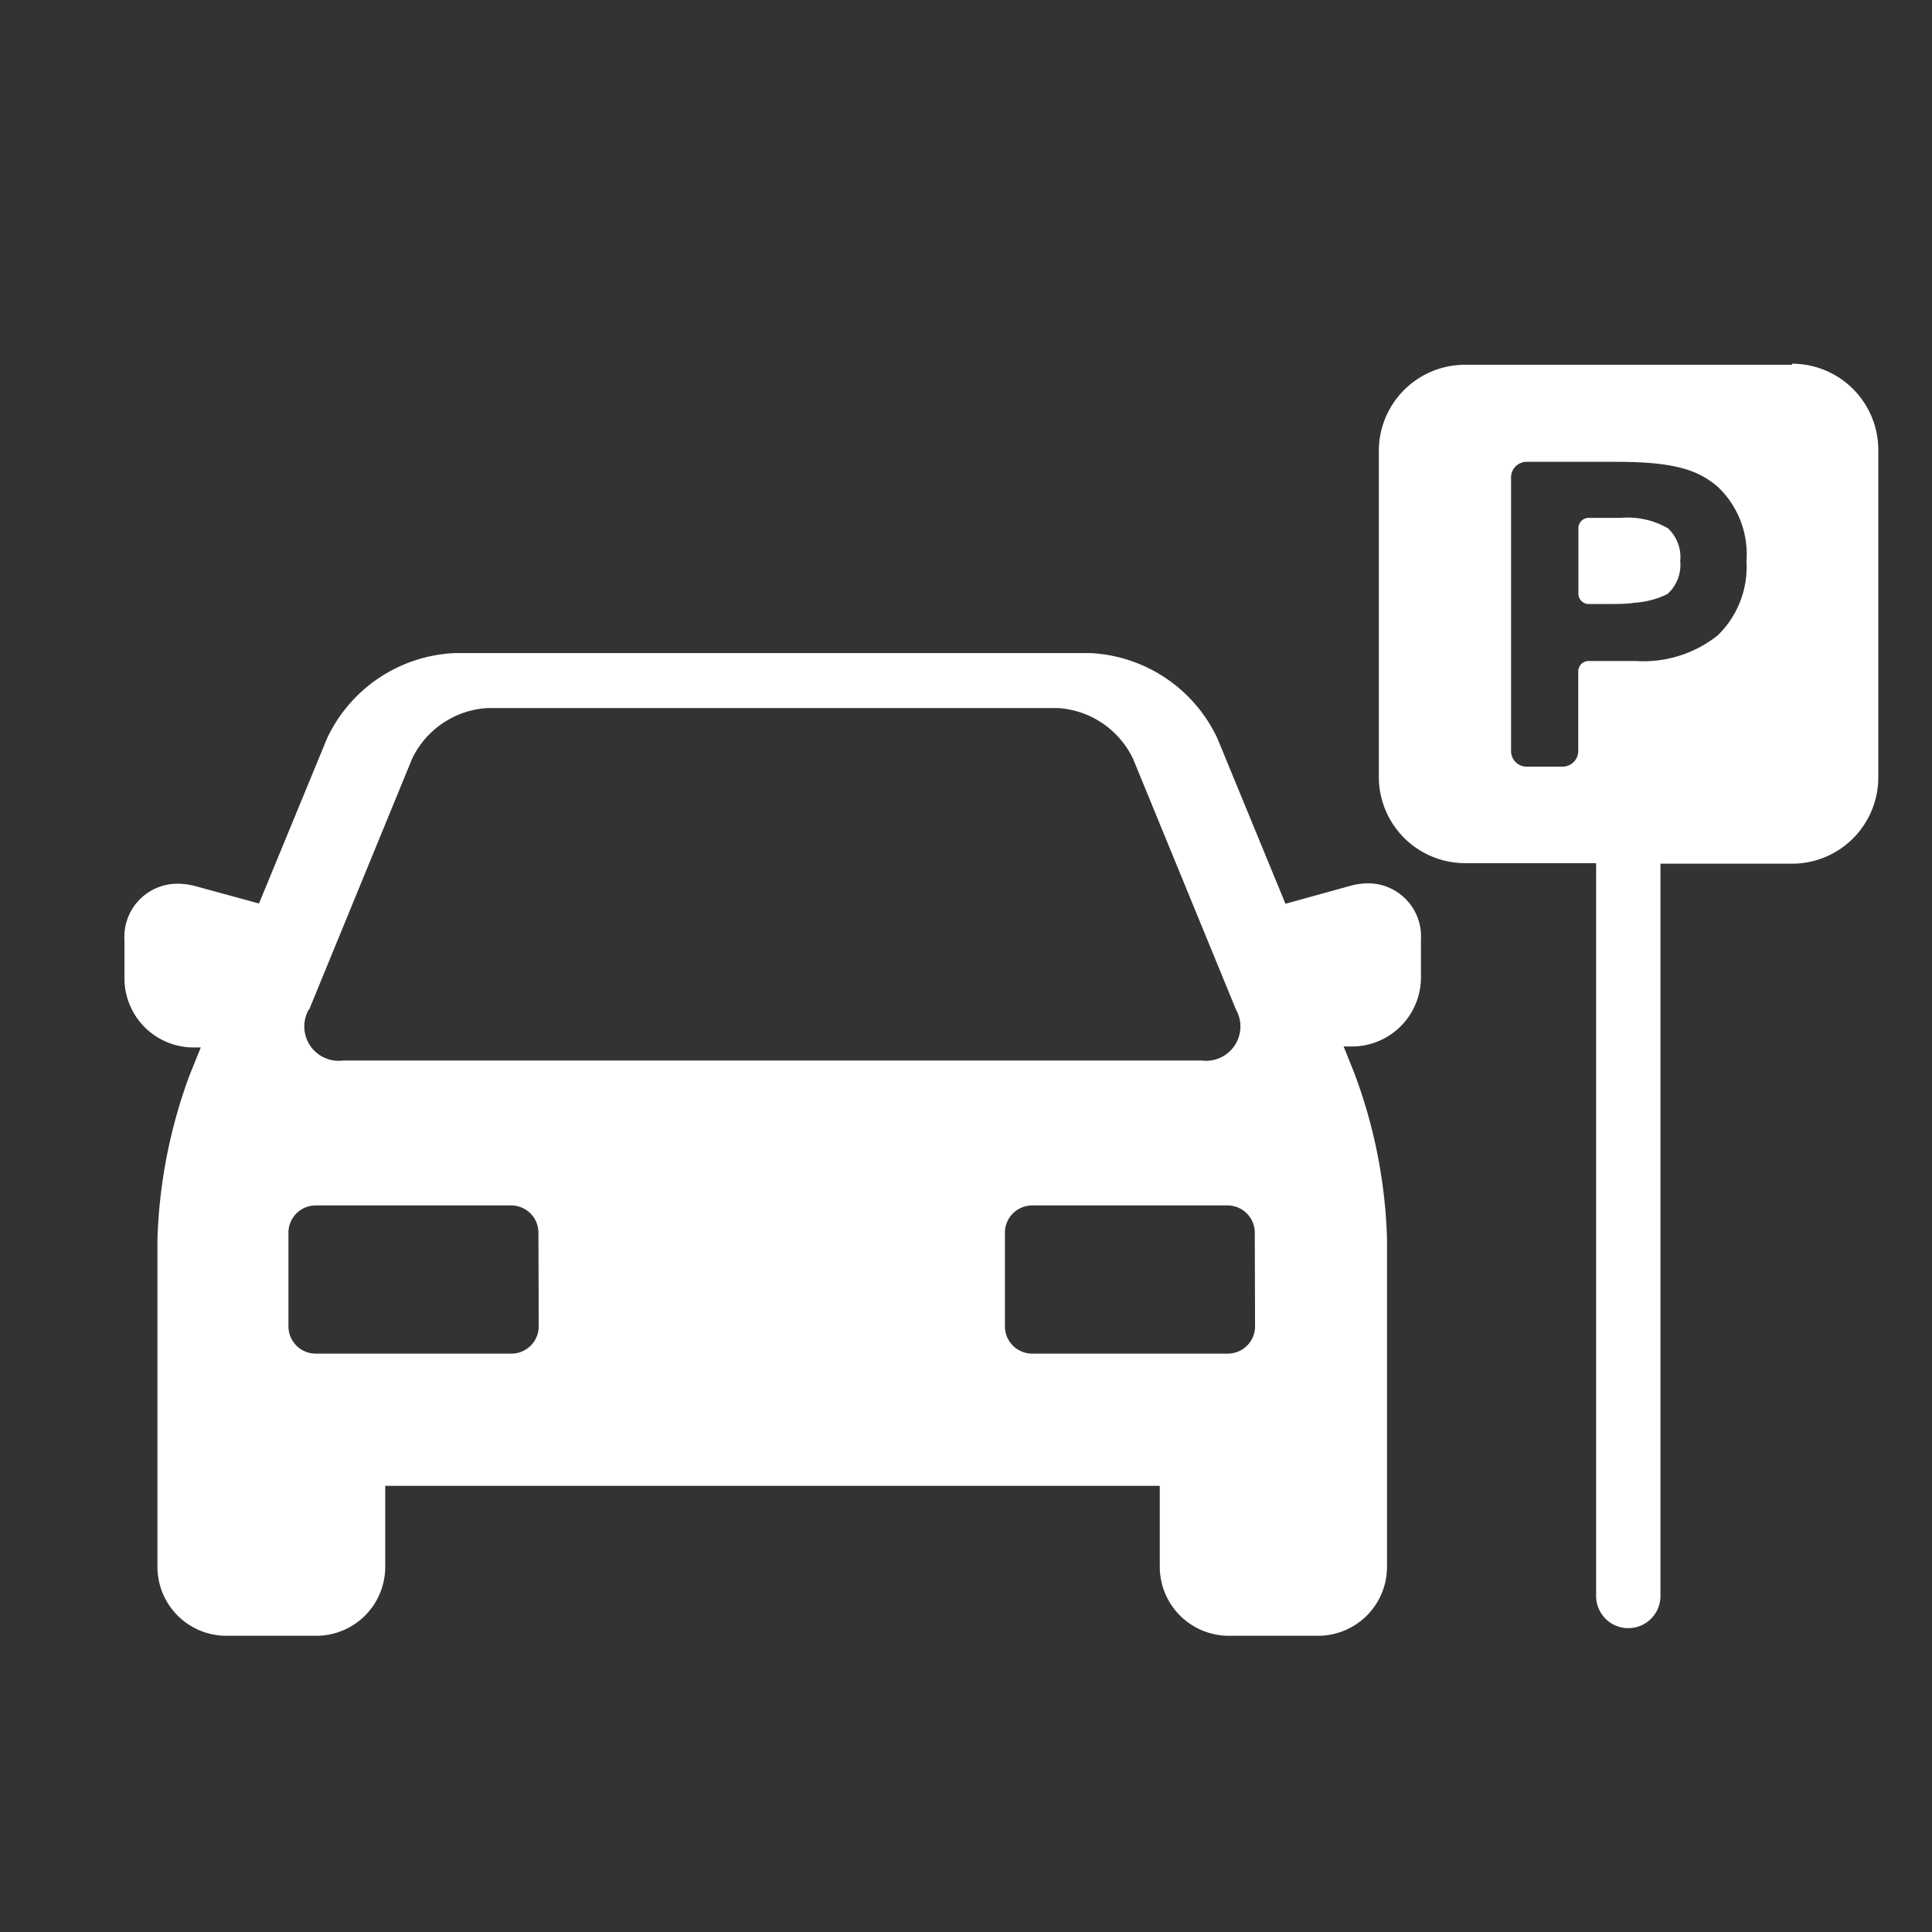
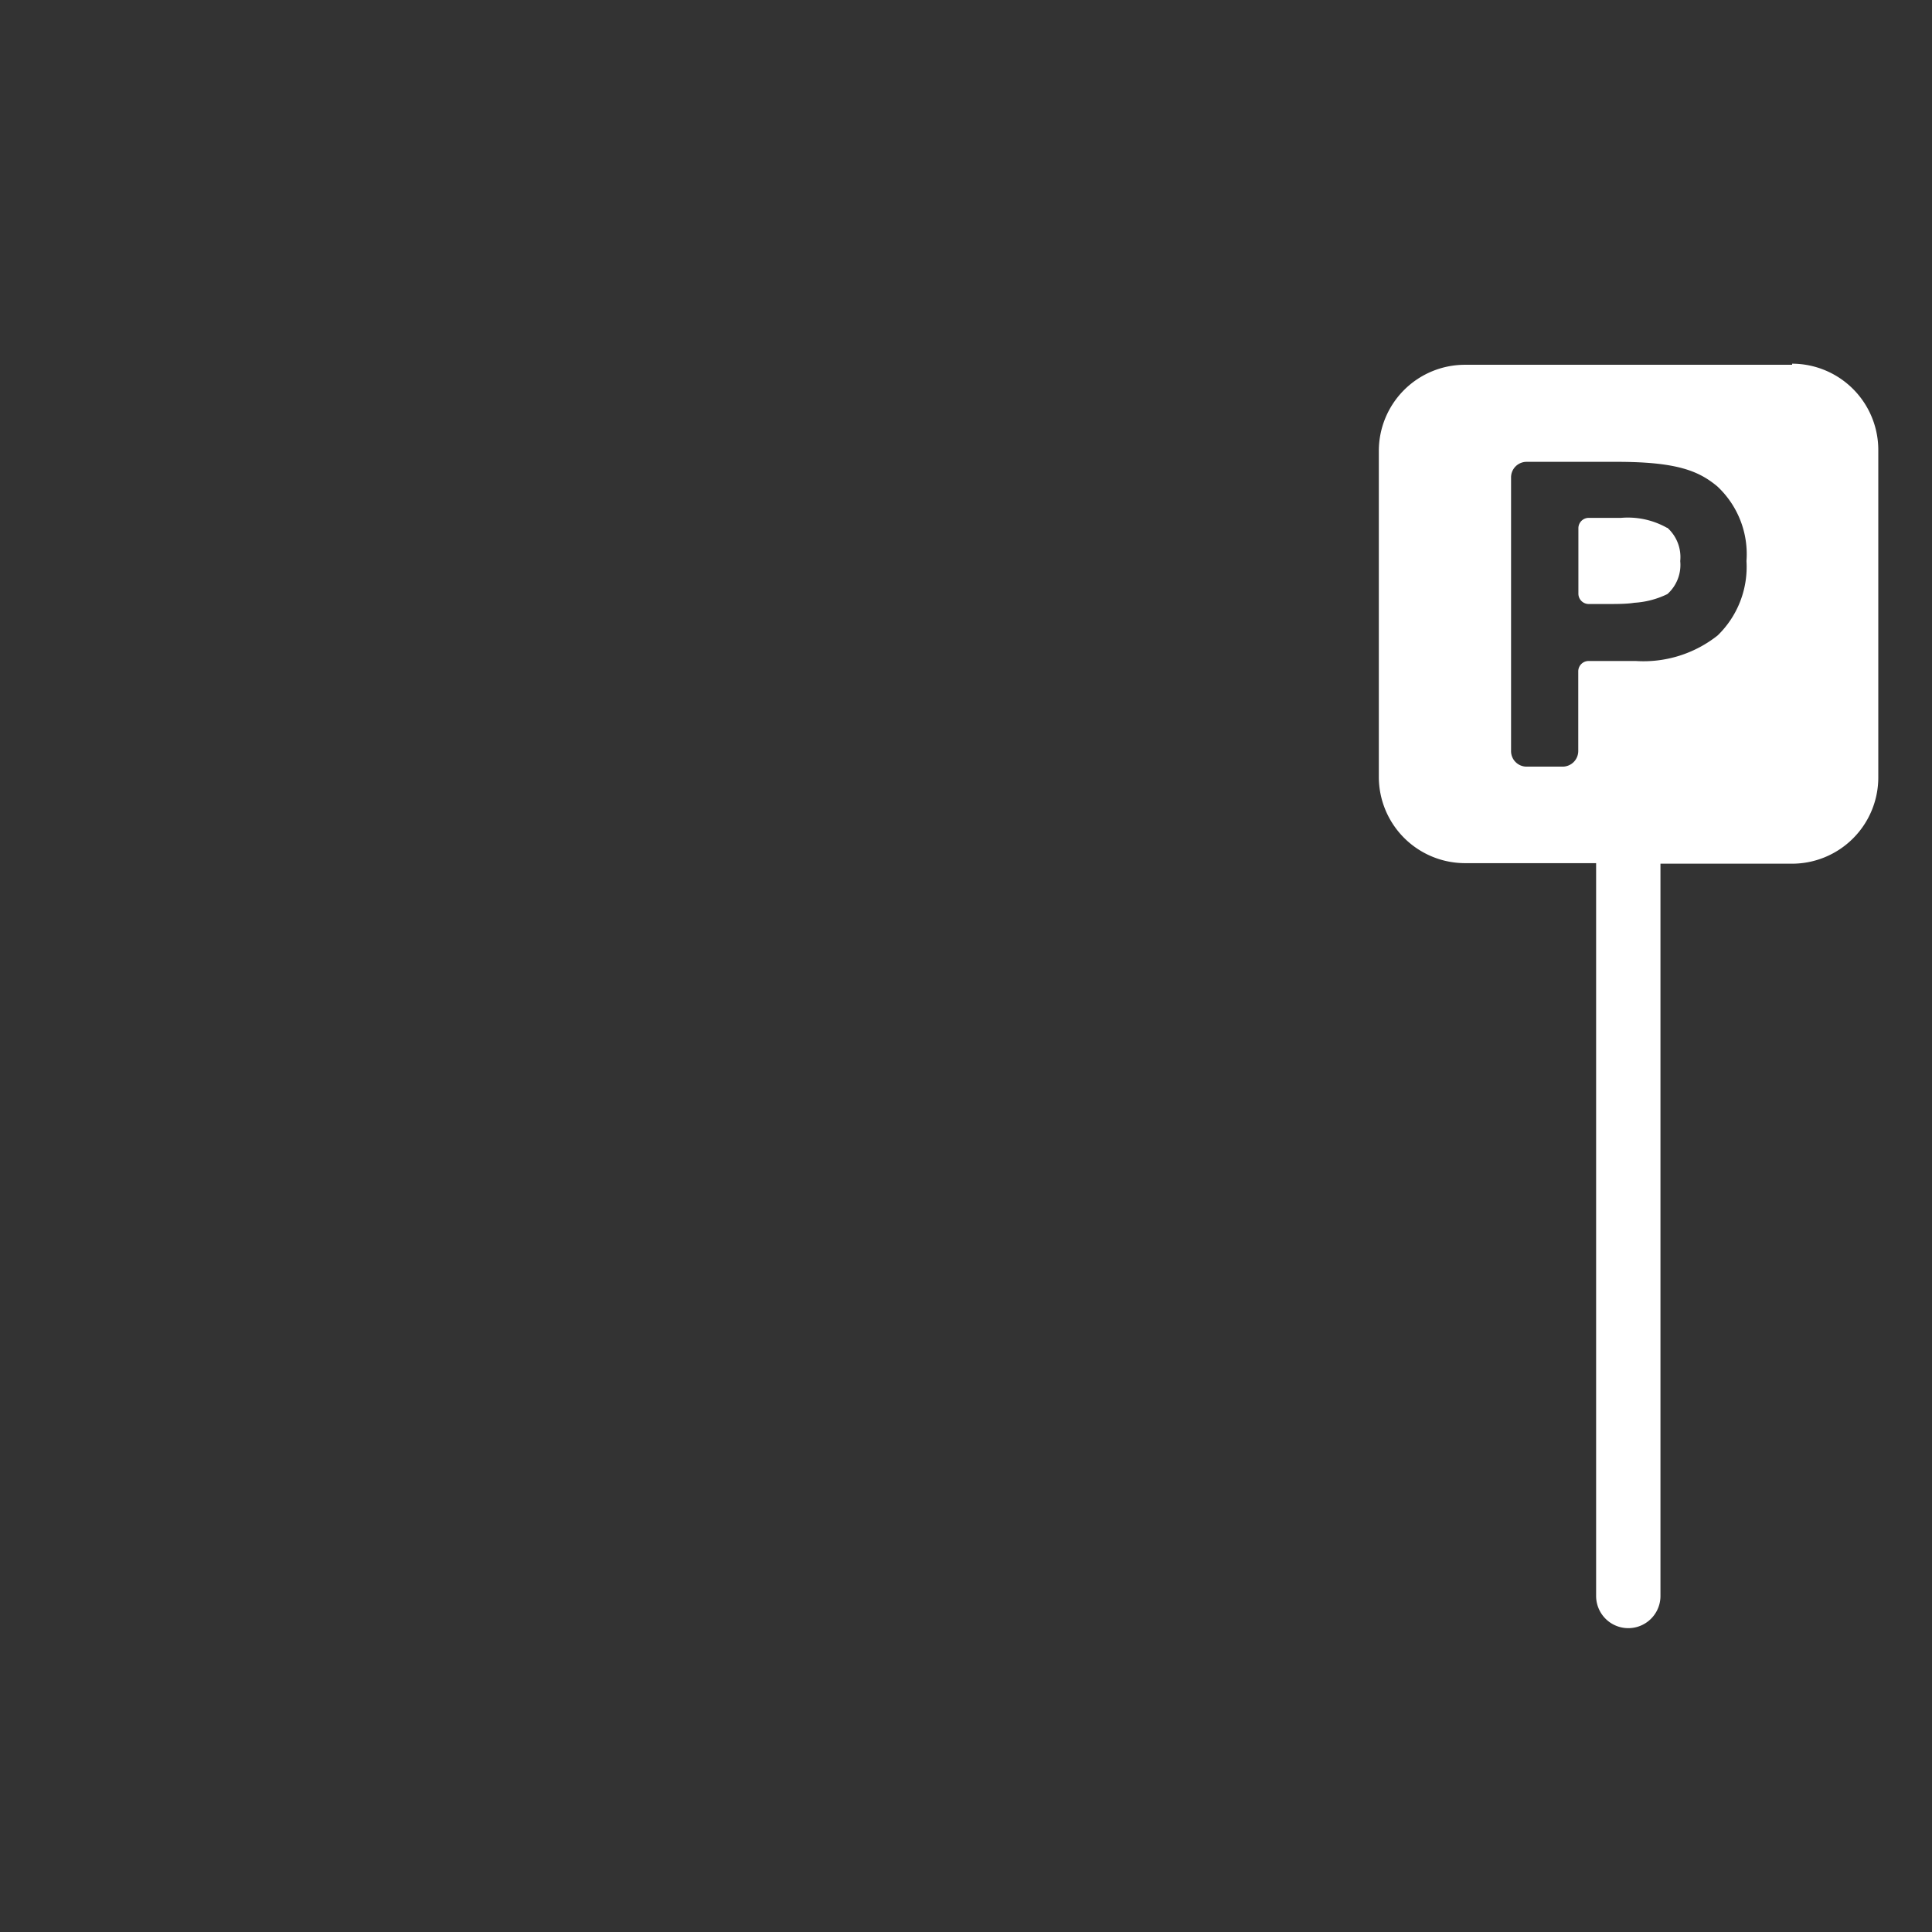
<svg xmlns="http://www.w3.org/2000/svg" viewBox="0 0 141.73 141.73">
  <rect x="0" y="0" width="141.73" height="141.73" fill="#333333" stroke="none" />
  <g fill="#fff">
-     <path d="m100.37 64.8a5 5 0 0 0 -1.26.17l-4.81 1.33-5-12.15a10.89 10.89 0 0 0 -9.3-6.24h-46.66a10.89 10.89 0 0 0 -9.34 6.24l-5 12.13-4.69-1.28a5 5 0 0 0 -1.26-.17 3.89 3.89 0 0 0 -3.92 4.12v2.83a5.07 5.07 0 0 0 5.06 5.06h.54l-.81 2a38 38 0 0 0 -2.37 12.06v24.1a5.06 5.06 0 0 0 5.05 5h6.61a5.06 5.06 0 0 0 5.05-5v-6h56.82v6a5.07 5.07 0 0 0 5.06 5h6.61a5.06 5.06 0 0 0 5-5.06v-24.11a37.75 37.75 0 0 0 -2.38-12.06l-.8-2h.61a5.07 5.07 0 0 0 5.06-5.06v-2.79a3.89 3.89 0 0 0 -3.92-4.12zm-77.69 9.26 7.54-18.37a6.55 6.55 0 0 1 5.58-3.75h41.75a6.55 6.55 0 0 1 5.58 3.75l7.54 18.37a2.52 2.52 0 0 1 -2.51 3.74h-63a2.52 2.52 0 0 1 -2.51-3.74zm16.84 23.24a2 2 0 0 1 -2 2h-14.36a2 2 0 0 1 -2-2v-6.87a2 2 0 0 1 2-2h14.34a2 2 0 0 1 2 2zm52.55 0a2 2 0 0 1 -2 2h-14.35a2 2 0 0 1 -2-2v-6.87a2 2 0 0 1 2-2h14.33a2 2 0 0 1 2 2zm0 0" />
    <path d="m131.47 26.76h-24a6.32 6.32 0 0 0 -6.32 6.32v23.92a6.33 6.33 0 0 0 6.32 6.32h9.62v53.76a2.36 2.36 0 1 0 4.72 0v-53.72h9.62a6.33 6.33 0 0 0 6.36-6.36v-24a6.33 6.33 0 0 0 -6.32-6.32zm-5.47 19.86a8.76 8.76 0 0 1 -6 1.87h-3.47a.76.76 0 0 0 -.75.75v5.85a1.15 1.15 0 0 1 -1.16 1.15h-2.62a1.14 1.14 0 0 1 -1.15-1.15v-20.09a1.14 1.14 0 0 1 1.15-1.12h6.61c4.39 0 6 .66 7.37 1.8a6.8 6.8 0 0 1 2.14 5.48 7 7 0 0 1 -2.12 5.46zm0 0" />
    <path d="m122.29 38.72a5.86 5.86 0 0 0 -3.37-.73h-2.38a.76.76 0 0 0 -.75.76v4.8a.76.76 0 0 0 .75.76h1.46c.52 0 1.37 0 1.88-.09a6.42 6.42 0 0 0 2.44-.64 2.87 2.87 0 0 0 .94-2.42 2.89 2.89 0 0 0 -.94-2.44zm0 0" />
  </g>
</svg>